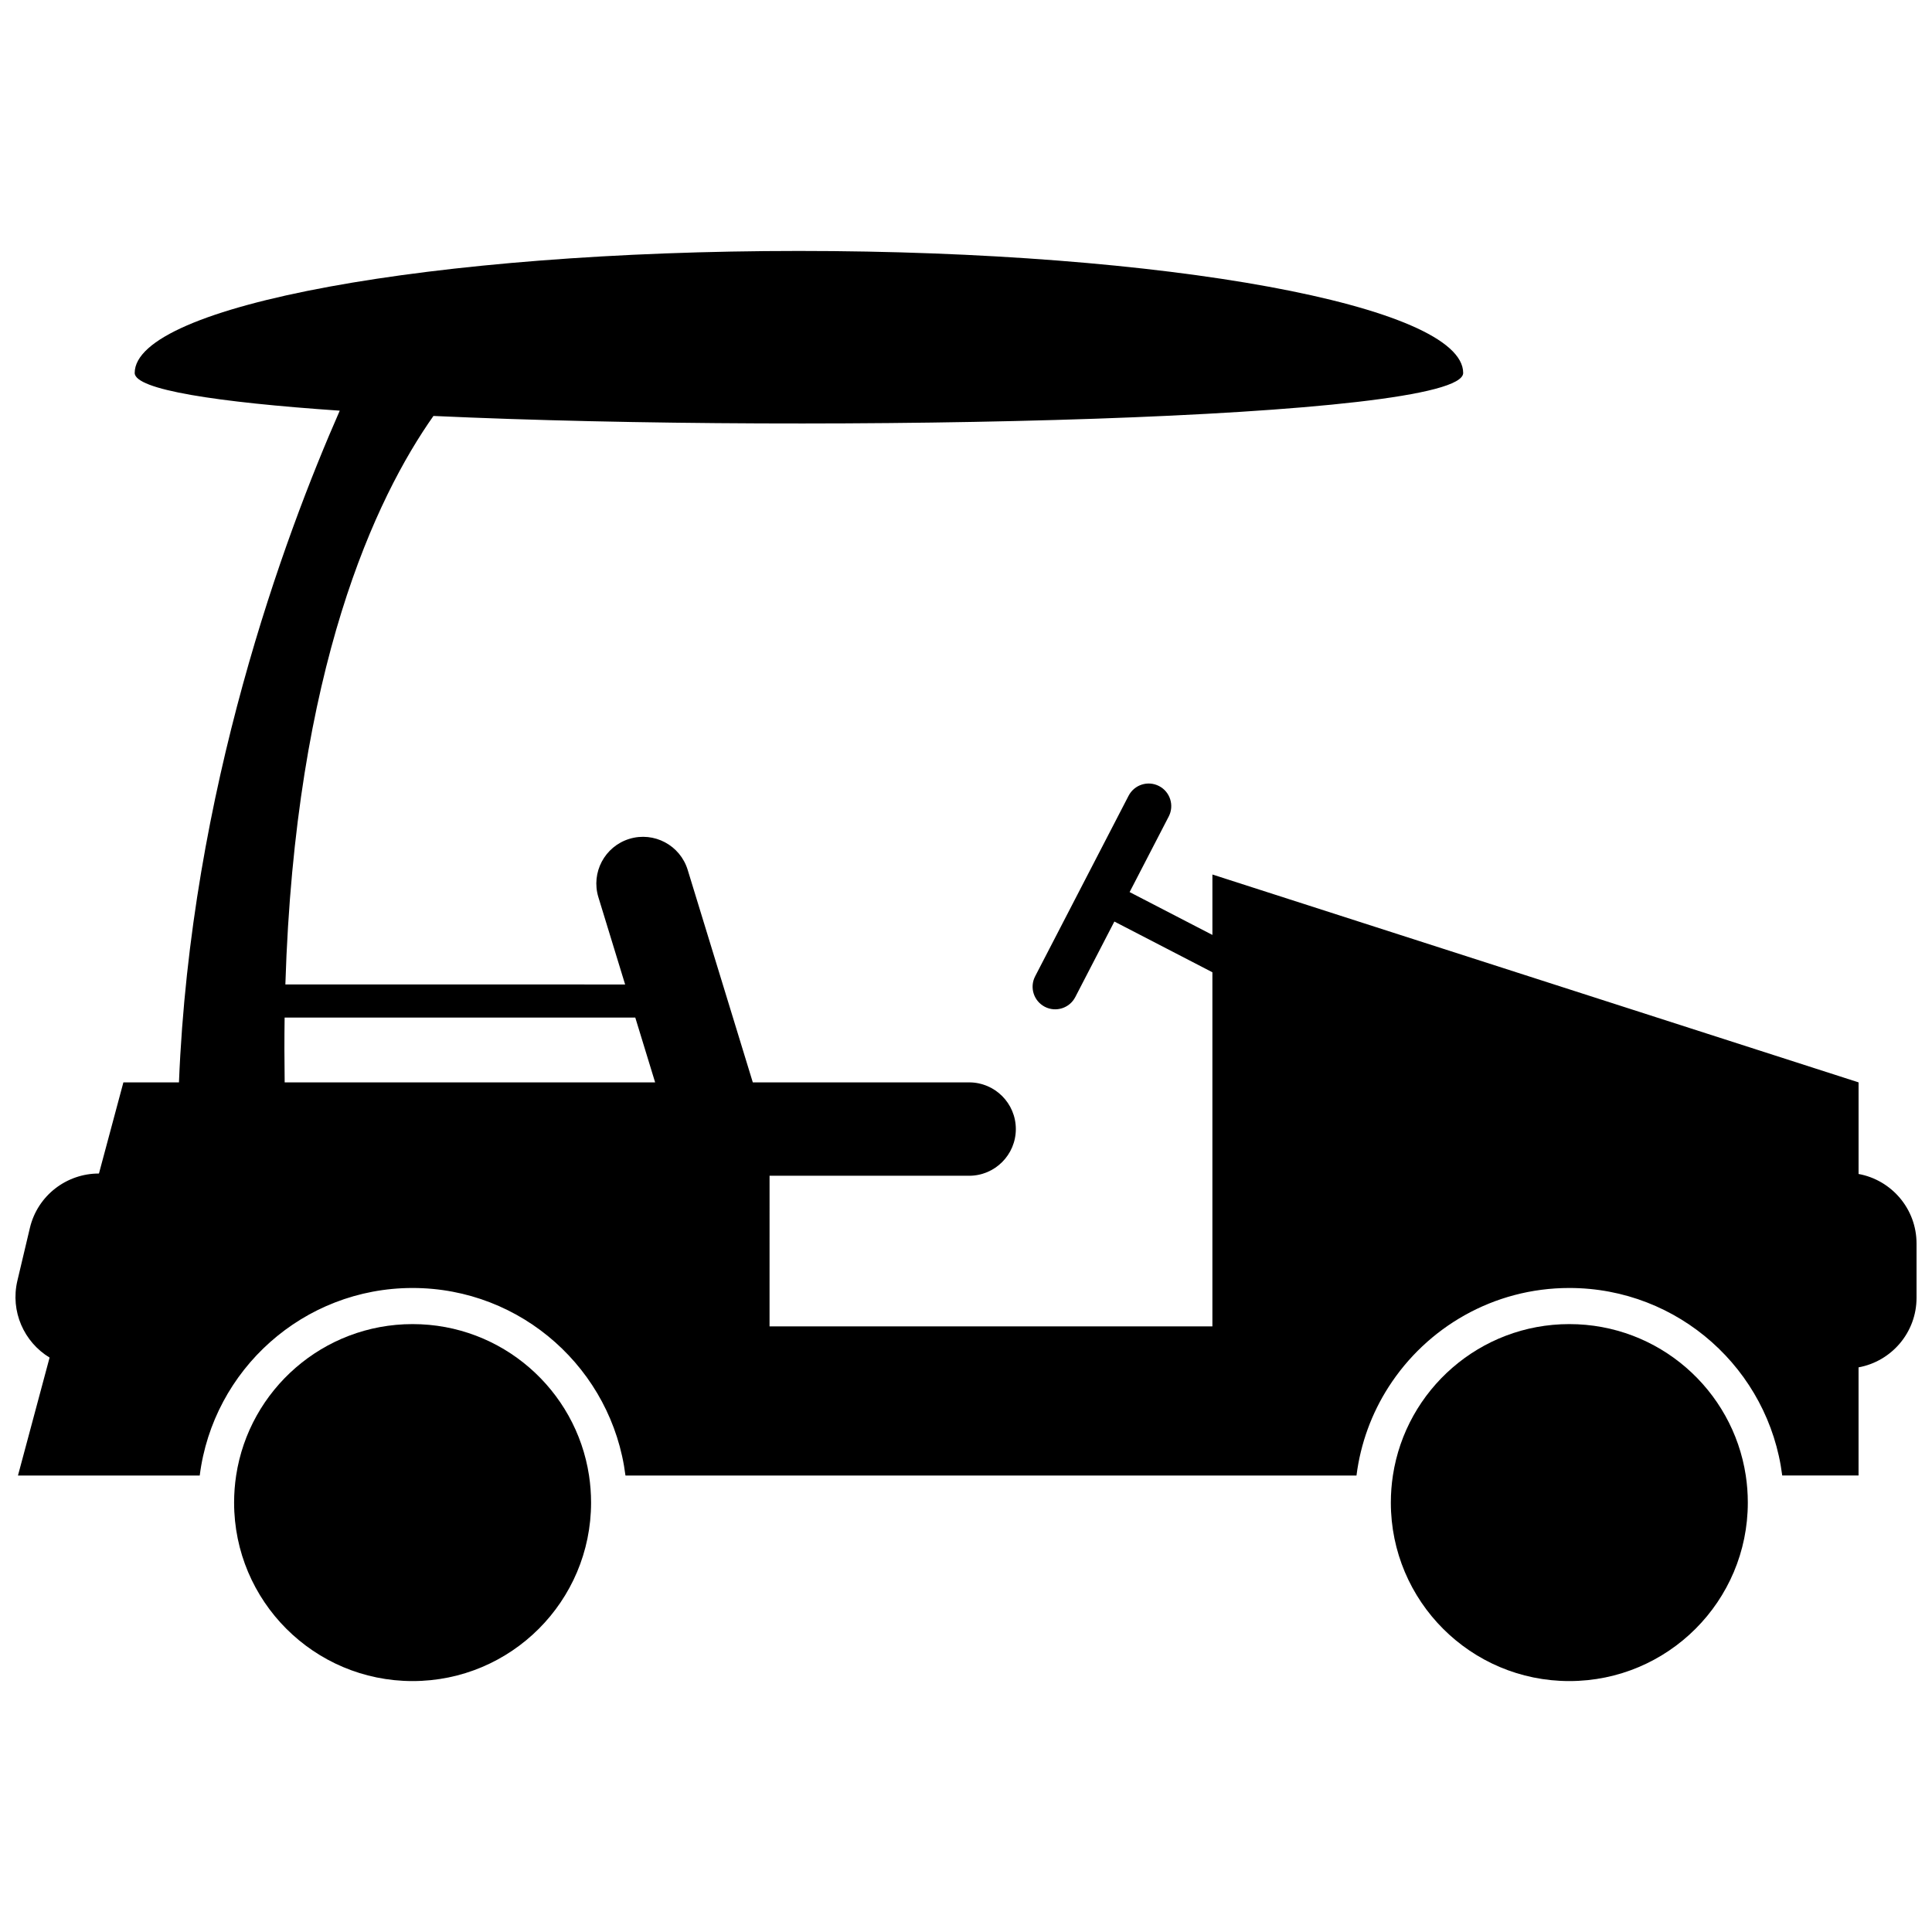
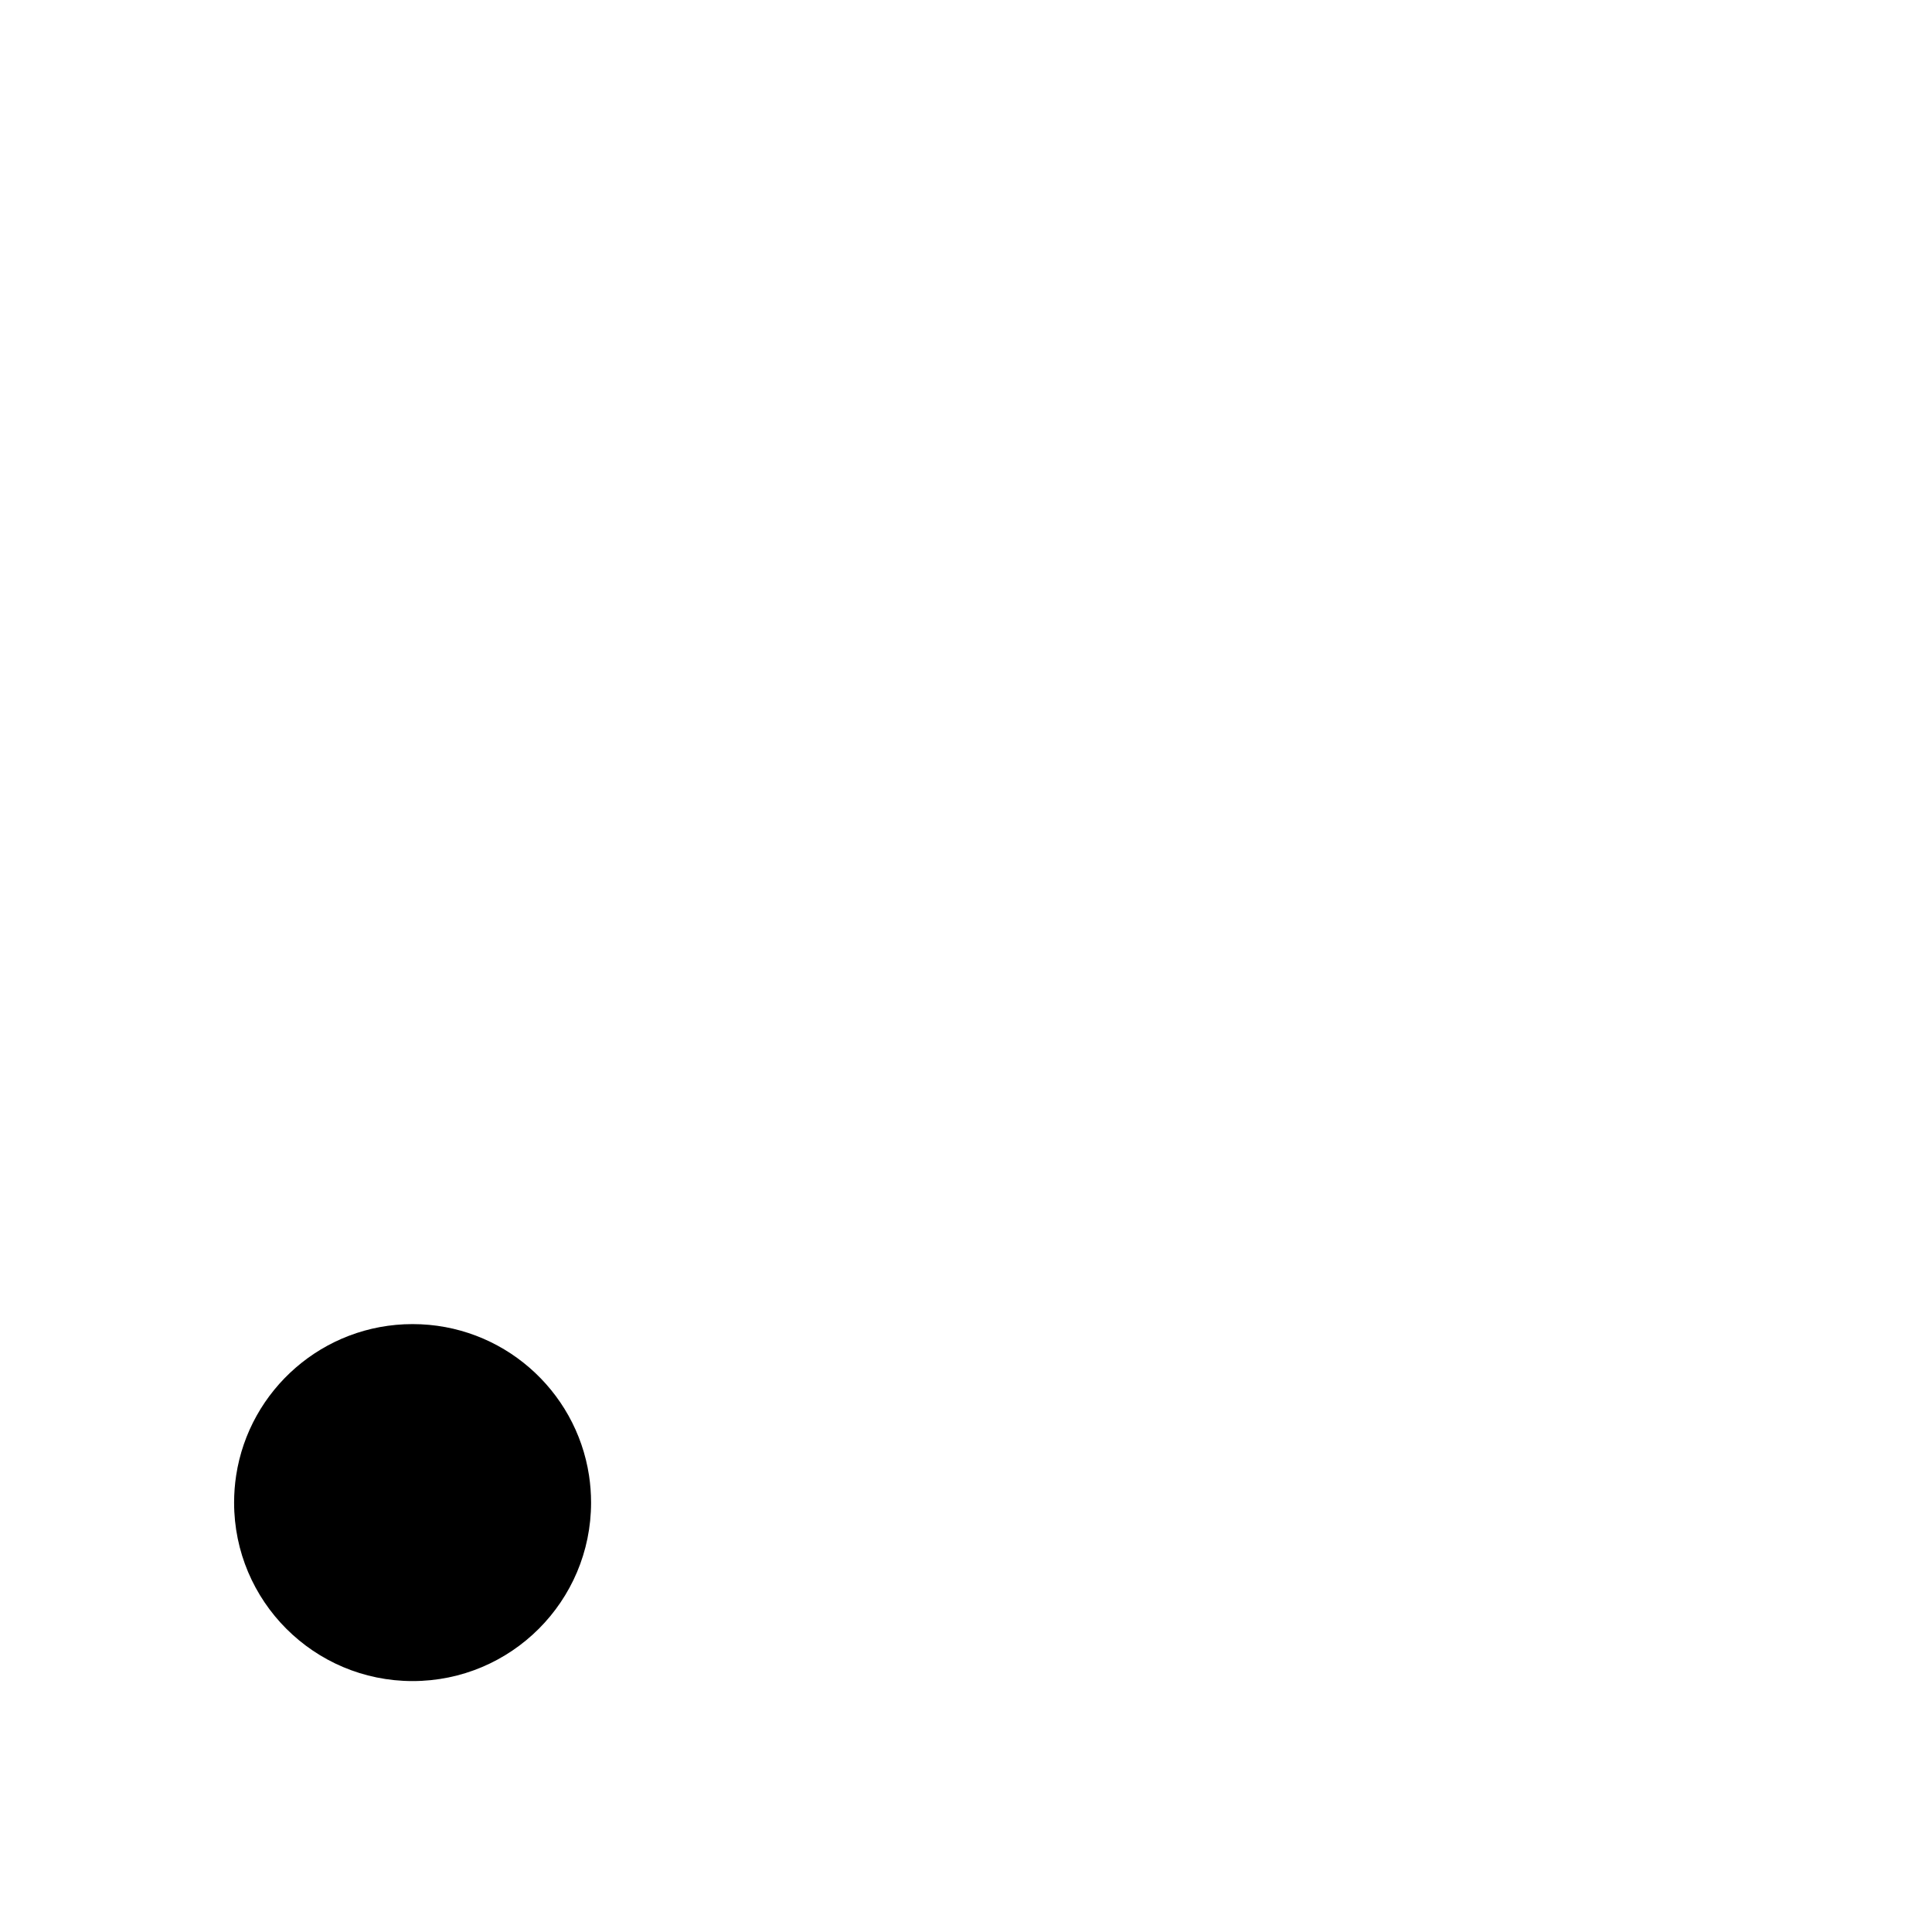
<svg xmlns="http://www.w3.org/2000/svg" width="800px" height="800px" version="1.1" viewBox="144 144 512 512">
  <defs>
    <clipPath id="a">
-       <path d="m148.09 210h503.81v326h-503.81z" />
-     </clipPath>
+       </clipPath>
  </defs>
  <path d="m253.34 494.9c-23.68 0-43.297 17.398-46.758 40.113-0.355 2.344-0.543 4.742-0.543 7.188 0 26.125 21.176 47.301 47.301 47.301s47.301-21.176 47.301-47.301c0-2.441-0.184-4.844-0.543-7.188-3.461-22.711-23.078-40.113-46.758-40.113z" />
-   <path d="m559.89 494.9c-23.68 0-43.297 17.398-46.758 40.113-0.355 2.344-0.543 4.742-0.543 7.188 0 26.125 21.176 47.301 47.301 47.301s47.301-21.176 47.301-47.301c0-2.441-0.184-4.844-0.543-7.188-3.461-22.711-23.074-40.113-46.758-40.113z" />
  <g clip-path="url(#a)">
-     <path d="m636.54 455.11v-24.27l-171.24-55.086v16.012l-21.941-11.355 10.367-20.031c1.52-2.934 0.371-6.547-2.566-8.066-2.938-1.523-6.547-0.371-8.07 2.566l-24.77 47.859c-1.52 2.938-0.371 6.547 2.566 8.07 2.934 1.52 6.547 0.371 8.07-2.566l10.363-20.027 25.977 13.445v93.848h-117.36l0.004-39.922h52.891c6.832 0 12.375-5.543 12.375-12.371 0-6.832-5.543-12.375-12.375-12.375h-57.332l-17.258-56.324c-2.004-6.531-8.926-10.207-15.457-8.207-6.531 2.004-10.207 8.922-8.207 15.457l7.086 23.129-90.039-0.004c2.598-83.996 24-129.02 39.242-150.66 103.81 4.777 272.89 0.98 272.89-11.395 0-17.855-78.812-32.332-176.03-32.332s-176.03 14.477-176.03 32.332c0 4.434 21.711 7.766 54.34 9.996-14.738 33.539-39.512 100.6-42.609 178.01h-14.727l-6.477 24.156c-8.523-0.027-16.254 5.773-18.305 14.426l-3.312 13.98c-1.922 8.125 1.758 16.262 8.535 20.367l-8.379 31.254h48.168c3.535-28.02 27.434-49.695 56.41-49.695 28.98 0 52.879 21.676 56.414 49.695h193.73c1.078-8.562 4.059-16.531 8.512-23.473 10.113-15.766 27.777-26.223 47.898-26.223 28.98 0 52.879 21.676 56.414 49.695h20.227v-28.66c8.742-1.598 15.367-9.238 15.367-18.438v-14.371c0-9.203-6.629-16.844-15.367-18.441zm-417.1-24.273c-0.086-5.883-0.09-11.613-0.012-17.164h92.93l5.258 17.164z" />
-   </g>
+     </g>
</svg>